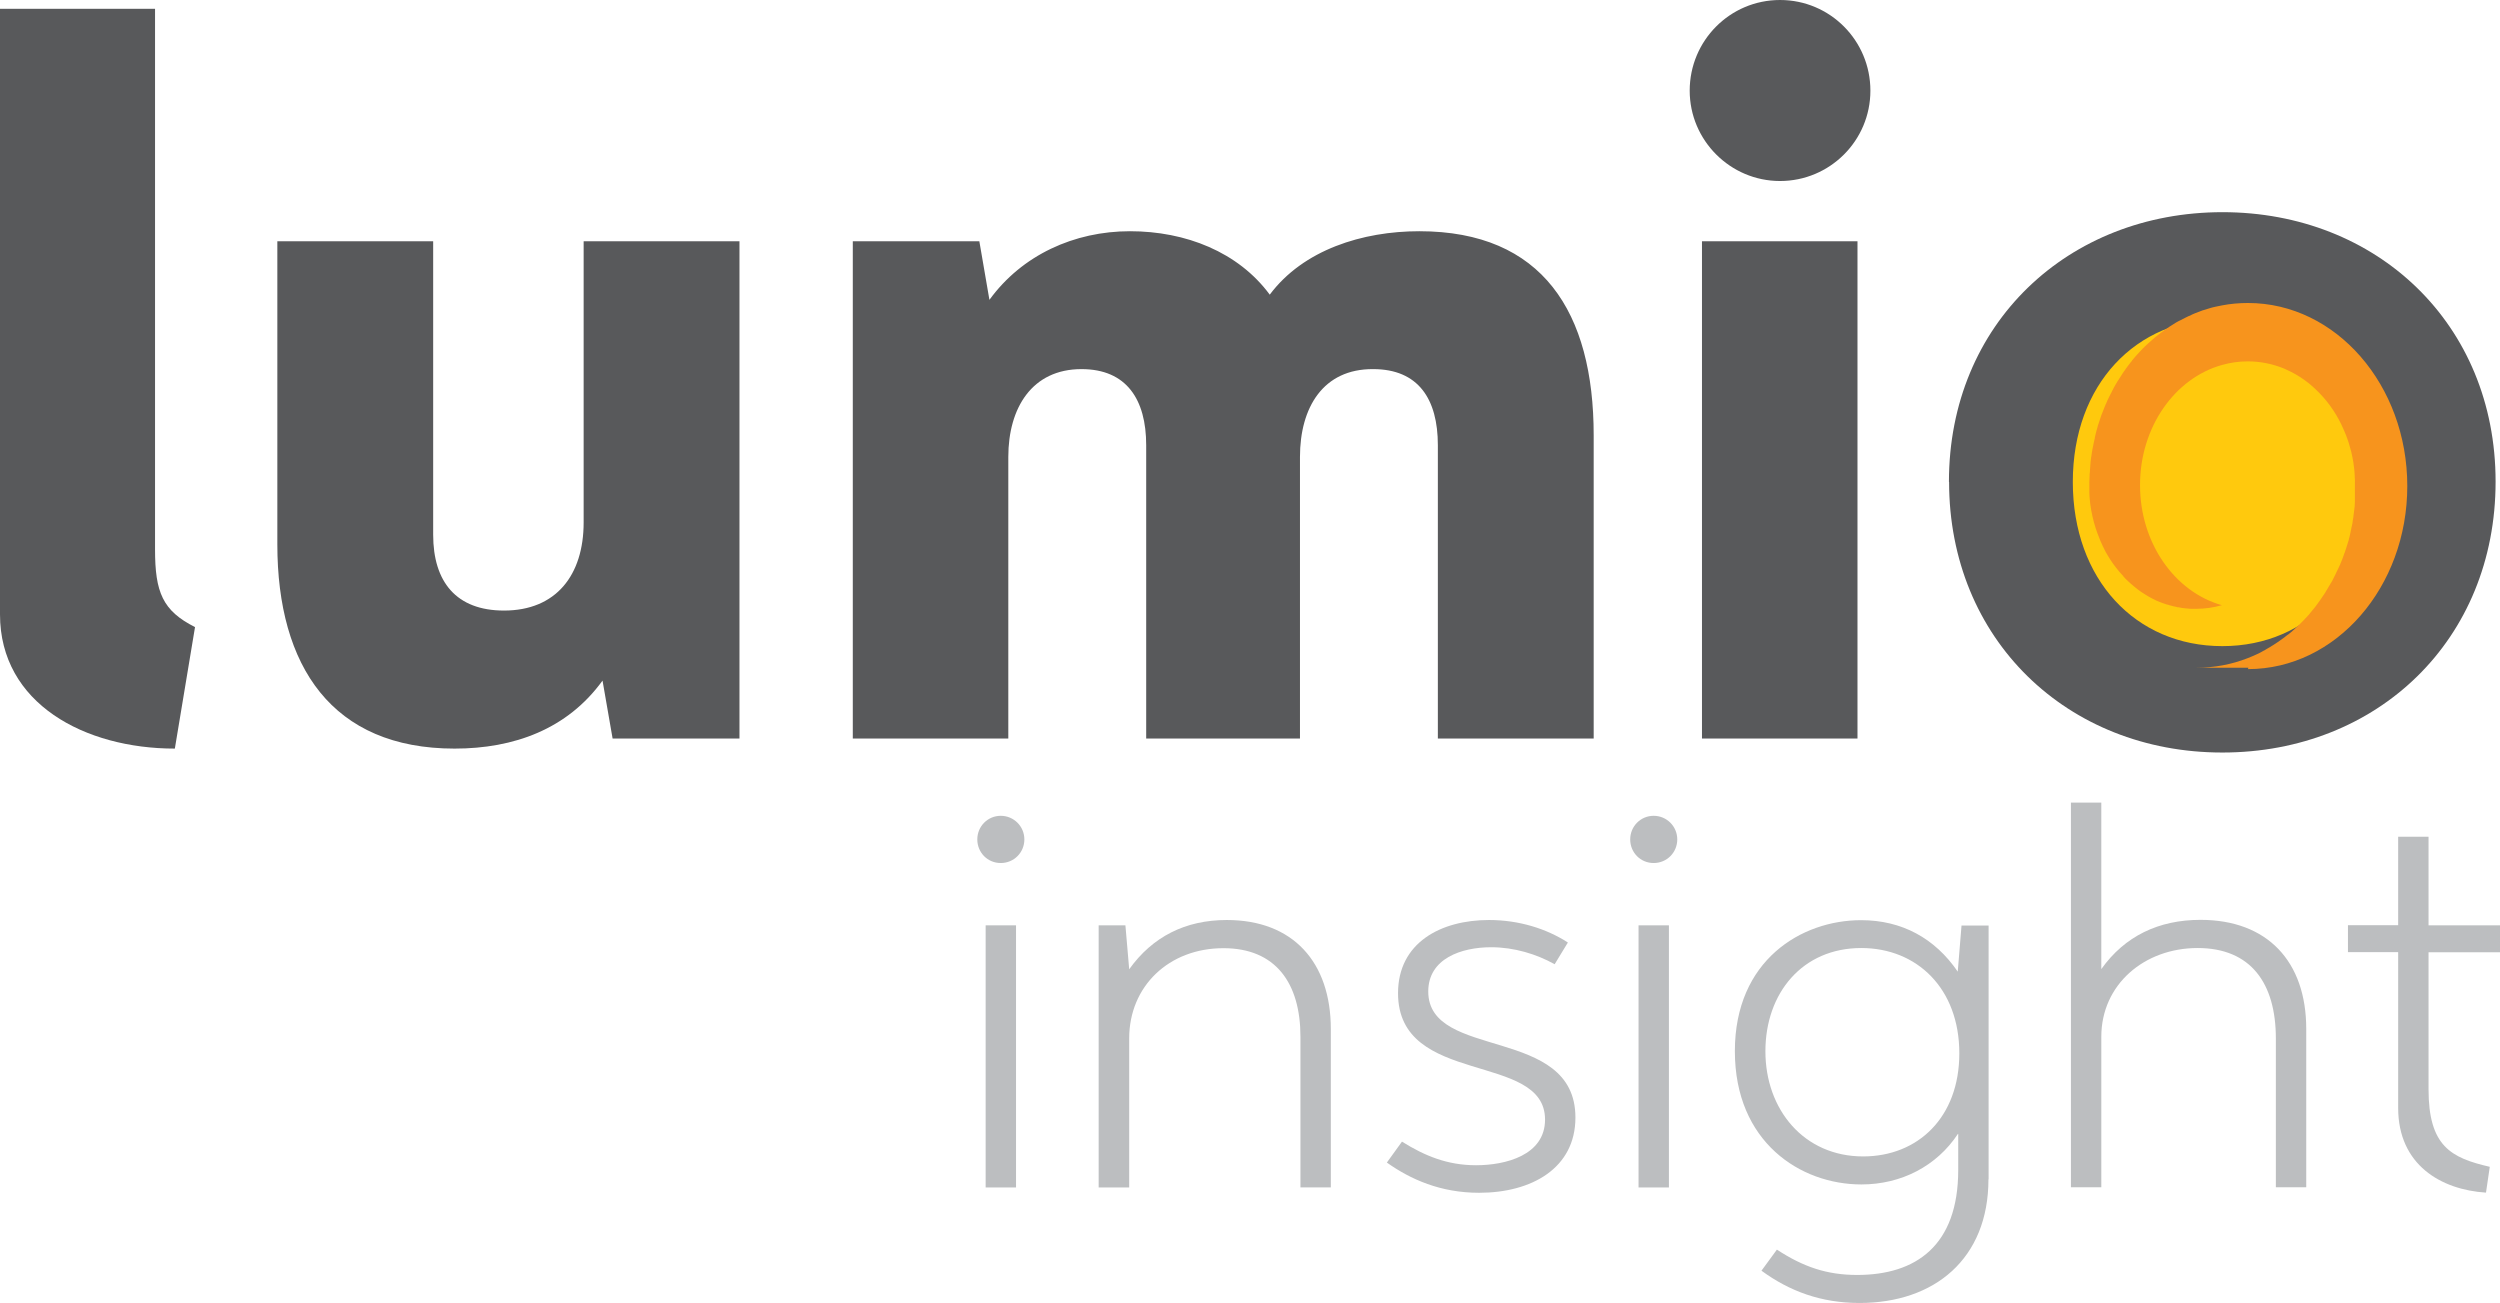
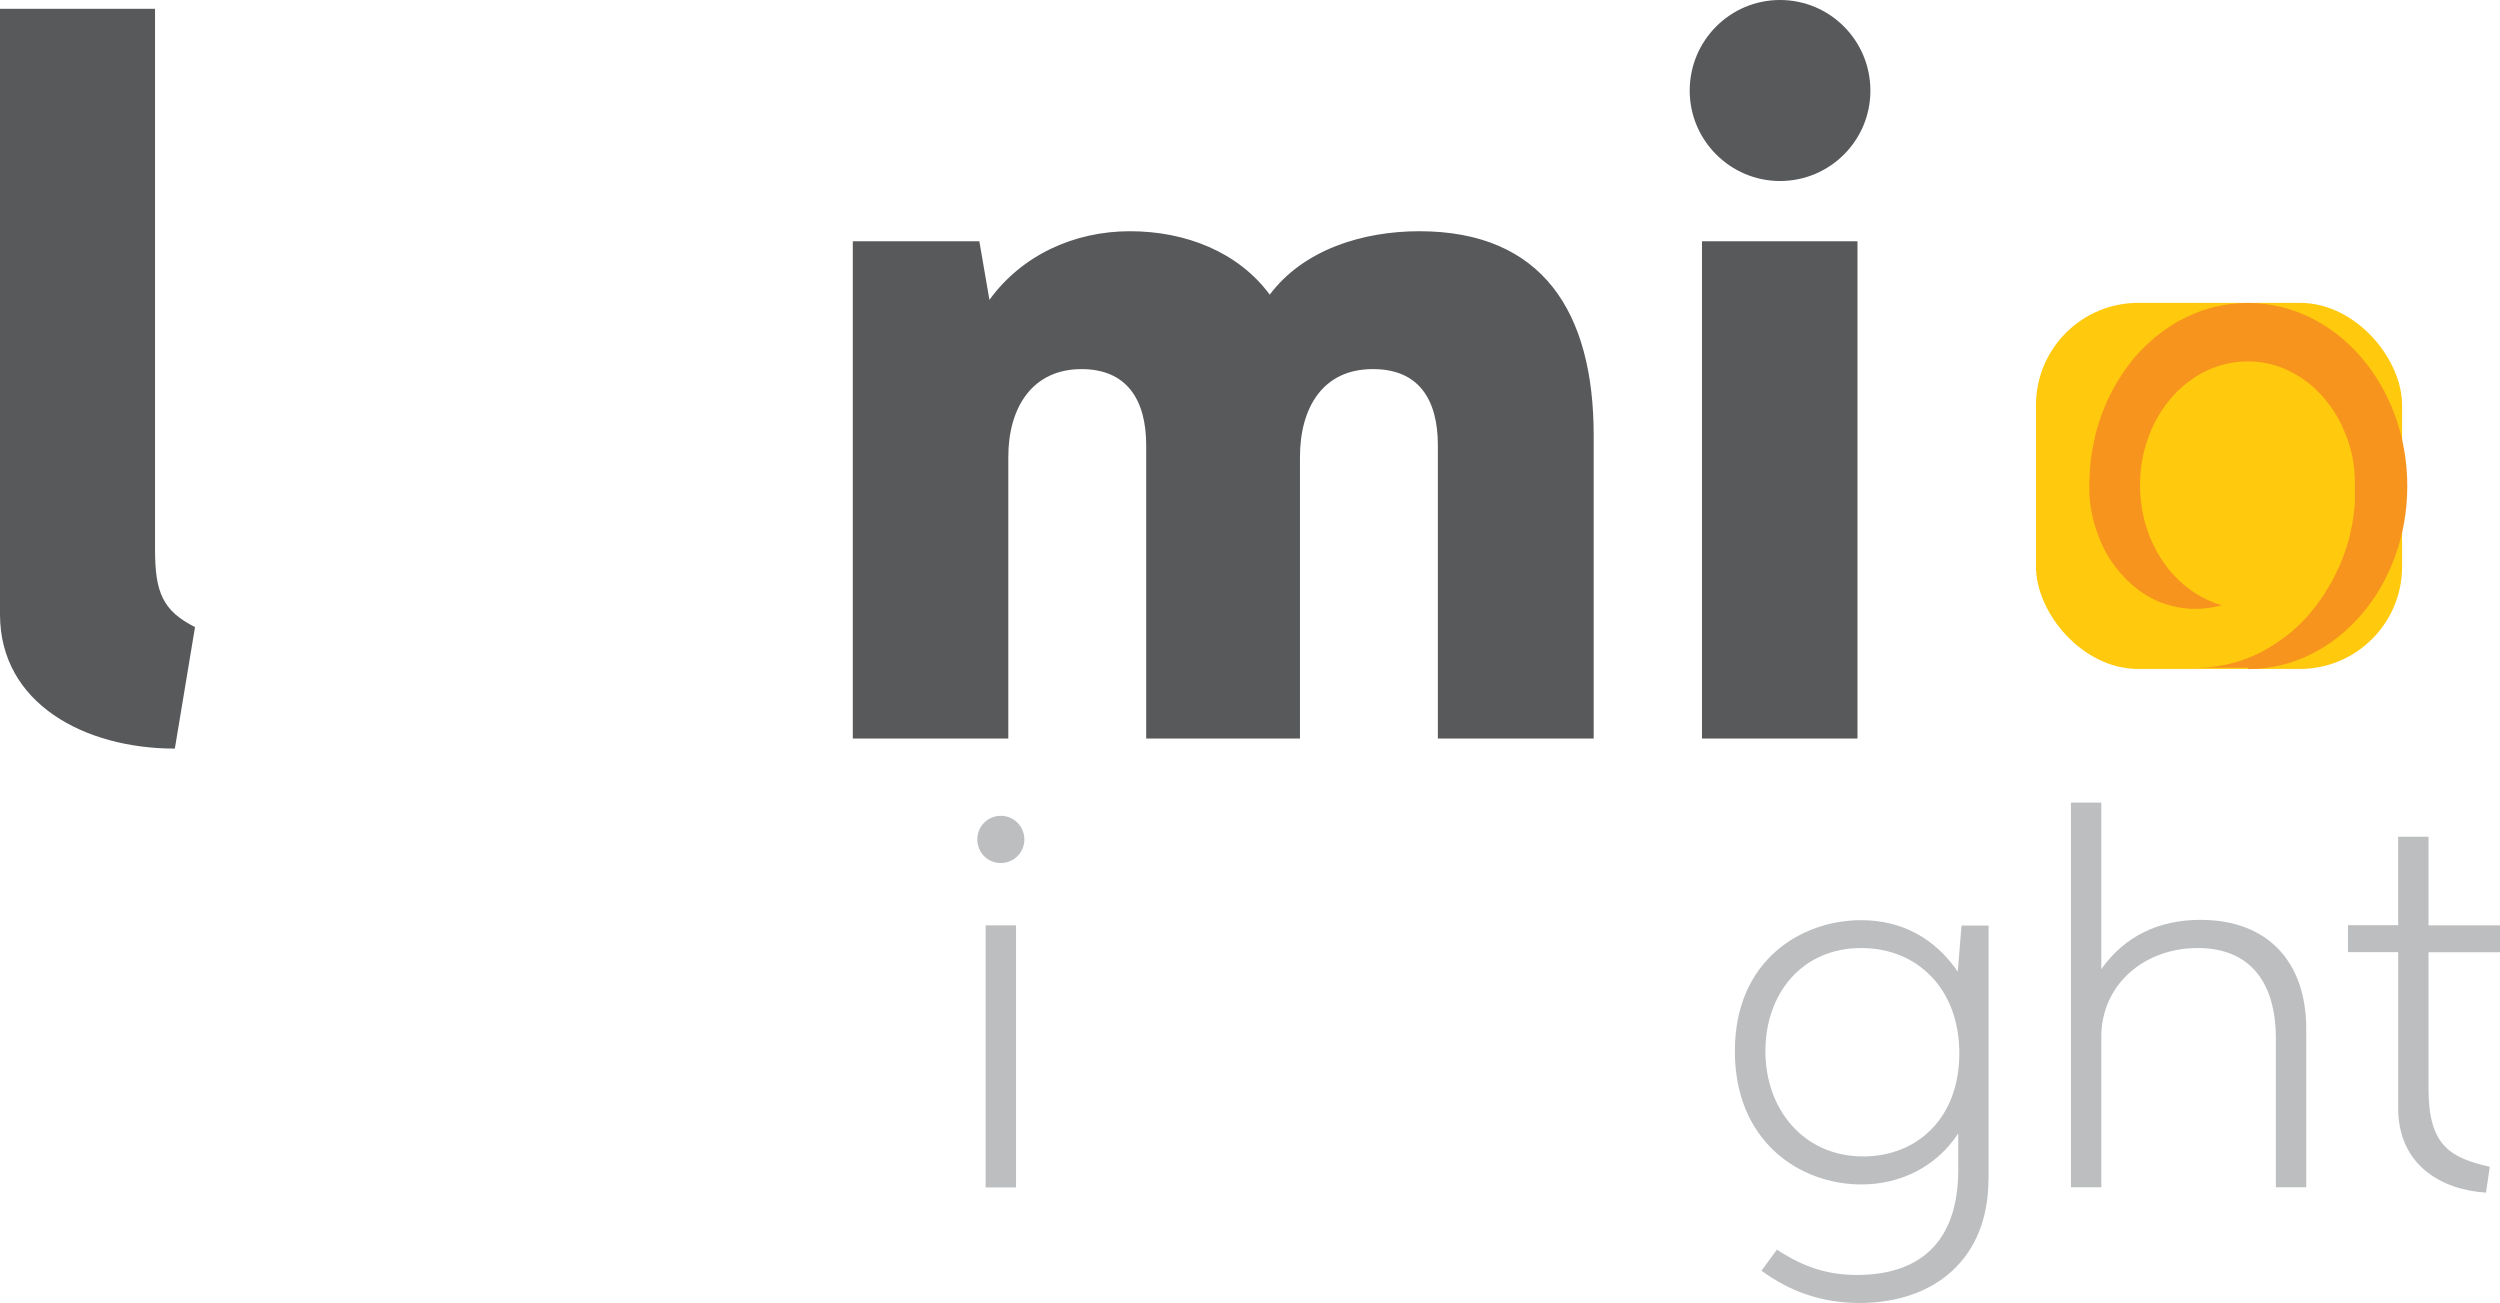
<svg xmlns="http://www.w3.org/2000/svg" id="Layer_1" viewBox="0 0 158.83 82.77">
  <defs>
    <style>.cls-1{fill:#58595b;}.cls-1,.cls-2,.cls-3,.cls-4{stroke-width:0px;}.cls-2{fill:#bcbec0;}.cls-3{fill:#ffc90d;}.cls-4{fill:#f7941d;}</style>
  </defs>
  <path class="cls-1" d="m11.1,47.56c-5.7,0-11.1-2.85-11.1-8.53V.56h9.85v34.34c0,2.73.48,3.9,2.54,4.94l-1.28,7.71Z" />
-   <path class="cls-1" d="m46.98,46.92h-8.06l-.64-3.68c-2.23,3.08-5.62,4.32-9.4,4.32-7.77,0-11.26-5.21-11.26-12.98V15.33h9.9v18.64c0,3,1.47,4.82,4.5,4.82,3.31,0,5.06-2.25,5.06-5.6V15.33h9.9v31.59Z" />
  <path class="cls-1" d="m54.18,46.92V15.33h8.04l.64,3.72c2.07-2.85,5.39-4.36,8.93-4.36s6.88,1.32,8.88,4.03c2.13-2.85,5.89-4.03,9.5-4.03,7.83,0,11.08,5.14,11.08,12.97v19.26h-9.9v-18.64c0-2.93-1.24-4.83-4.11-4.83-3.18-.02-4.65,2.44-4.65,5.58v17.89h-9.77v-18.64c0-2.89-1.24-4.83-4.11-4.83-3.14,0-4.65,2.46-4.65,5.58v17.89h-9.88Z" />
  <path class="cls-1" d="m107.35,5.76c0-3.18,2.56-5.76,5.74-5.76s5.74,2.58,5.74,5.76-2.58,5.74-5.74,5.74-5.74-2.58-5.74-5.74Zm.78,9.57h9.88v31.59h-9.88V15.33Z" />
  <path class="cls-2" d="m62.09,53.33c0-.83.66-1.5,1.49-1.5s1.5.67,1.5,1.5-.66,1.5-1.5,1.5-1.49-.67-1.49-1.5Zm.53,5.46h1.93v16.65h-1.93v-16.65Z" />
-   <path class="cls-2" d="m82.62,75.44v-9.57c0-3.42-1.58-5.63-4.89-5.63-3.47,0-5.99,2.42-5.99,5.73v9.47h-1.94v-16.65h1.7l.24,2.79c1.48-2.07,3.57-3.13,6.2-3.13,4.21,0,6.61,2.68,6.61,6.93v10.06h-1.93Z" />
-   <path class="cls-2" d="m93.78,74.03c1.86,0,4.38-.63,4.38-2.9,0-4.34-9.34-2.07-9.34-8.03,0-3.21,2.72-4.65,5.78-4.65,1.9,0,3.65.55,5.01,1.43l-.84,1.38c-1.14-.64-2.57-1.08-4.03-1.08-1.9,0-4,.72-4,2.81,0,4.4,9.35,2.13,9.35,8.01,0,3.21-2.77,4.78-6.12,4.78-2.45,0-4.35-.85-5.86-1.92l.96-1.33c1.44.9,2.88,1.5,4.7,1.5Z" />
-   <path class="cls-2" d="m103.57,53.33c0-.83.66-1.5,1.49-1.5s1.5.67,1.5,1.5-.66,1.5-1.5,1.5-1.49-.67-1.49-1.5Zm.53,5.46h1.93v16.65h-1.93v-16.65Z" />
  <path class="cls-2" d="m126.33,74.92c0,5.06-3.43,7.86-8.19,7.86-2.43,0-4.44-.74-6.23-2.05l.98-1.34c1.68,1.1,3.18,1.61,5.1,1.61,3.72,0,6.42-1.85,6.42-6.67v-2.29h-.02c-1.35,2.05-3.61,3.21-6.13,3.21-3.88,0-8.04-2.69-8.04-8.47s4.23-8.32,8.02-8.32c2.59,0,4.69,1.15,6.14,3.27l.24-2.93h1.72v16.13Zm-1.85-8c0-4.13-2.7-6.69-6.23-6.69-3.74,0-6.09,2.86-6.09,6.56s2.44,6.68,6.21,6.68c3.47,0,6.11-2.47,6.11-6.55Z" />
  <path class="cls-2" d="m133.5,51v10.57c1.49-2.1,3.65-3.13,6.3-3.13,4.25,0,6.72,2.64,6.72,6.93v10.06h-1.93v-9.45c0-3.5-1.58-5.75-4.97-5.75s-6.12,2.32-6.12,5.64v9.56h-1.93v-24.44h1.93Z" />
  <path class="cls-2" d="m152.36,58.79v-5.63h1.93v5.63h4.54v1.71h-4.54v8.7c0,3.62,1.42,4.36,3.89,4.93l-.24,1.64c-2.85-.18-5.58-1.76-5.58-5.38v-9.9h-3.19v-1.71h3.19Z" />
  <rect class="cls-3" x="129.35" y="19.24" width="23.26" height="23.26" rx="6.5" ry="6.5" />
-   <path class="cls-1" d="m123.82,30.61c0-10.06,7.59-17.13,17.38-17.13s17.35,7.08,17.35,17.12-7.49,17.21-17.36,17.21-17.36-7.21-17.36-17.19Zm26.84.01c0-6.18-3.98-10.38-9.47-10.38s-9.5,4.19-9.5,10.38,3.98,10.43,9.5,10.43,9.47-4.25,9.47-10.43Z" />
  <path id="path877" class="cls-4" d="m142.82,42.51c5.59,0,10.12-5.21,10.12-11.63s-4.53-11.63-10.12-11.63c-.56,0-1.11.05-1.64.15-.15.03-.3.06-.44.09-.13.03-.26.06-.38.1-.13.04-.26.08-.39.12-.03,0-.06.02-.09.03,0,0,0,0,0,0-.07.02-.14.05-.21.08,0,0,0,0,0,0-.07.03-.14.05-.21.08,0,0,0,0,0,0-.07.03-.14.06-.21.09,0,0,0,0,0,0-.01,0-.02.01-.03.02-.13.05-.25.11-.37.17,0,0,0,0,0,0-.12.06-.24.12-.35.18-.02,0-.03.02-.05.02-.07.04-.13.07-.2.11,0,0,0,0,0,0-.06.04-.13.08-.19.12,0,0,0,0,0,0-.06.04-.13.08-.19.12,0,0,0,0,0,0-.03.02-.07.04-.1.07-.03.02-.06.04-.09.06-.06.04-.12.09-.19.13,0,0,0,0,0,0-.06.04-.12.09-.18.13,0,0,0,0,0,0-.06.05-.12.09-.18.14-.06.05-.12.09-.18.14,0,0,0,0,0,0-.06.05-.12.1-.17.15,0,0,0,0,0,0-.06.05-.11.1-.17.15,0,0,0,0,0,0-.03.03-.06.05-.09.08-.03.02-.05.05-.08.07-.06.05-.11.1-.17.16,0,0,0,0,0,0-.05.05-.11.11-.16.16,0,0,0,0,0,0-.05.05-.11.11-.16.17,0,0,0,0,0,0-.05.06-.1.11-.16.17,0,0,0,0,0,0-.05.06-.1.12-.15.17,0,0,0,0,0,0-.05.06-.1.12-.15.18,0,0,0,0,0,0-.02.02-.04.04-.05.07-.03.04-.06.08-.09.11-.05.06-.09.12-.14.18,0,0,0,0,0,0,0,0,0,0,0,0-.05.06-.09.12-.14.19,0,0,0,0,0,0-.02.03-.04.06-.06.09-.03.04-.05.07-.08.11-.03.04-.05.08-.08.12-.02.03-.03.05-.05.08-.04.07-.09.13-.13.2,0,0,0,0,0,0-.04.07-.08.13-.13.2,0,0,0,0,0,0-.04.07-.08.14-.12.2,0,0,0,0,0,0-.04.07-.08.14-.12.21-.02.04-.04.08-.06.12-.02.03-.03.06-.05.09,0,0,0,0,0,0-.01.02-.02.05-.03.07-.03.05-.05.1-.08.15-.04.07-.07.14-.11.22-.03.07-.07.14-.1.21,0,0,0,0,0,.01,0,0,0,0,0,0-.03.07-.07.15-.1.22,0,0,0,0,0,0-.03.07-.06.15-.09.22,0,0,0,0,0,0-.03.08-.06.15-.09.23,0,0,0,0,0,0-.03.08-.06.15-.09.23-.08.23-.16.46-.23.69,0,0,0,.01,0,.02,0,0,0,0,0,0-.02.08-.05.16-.07.24-.02.08-.04.16-.06.24-.02.07-.03.14-.05.21,0,.01,0,.02,0,.04,0,0,0,0,0,0-.02.08-.04.16-.06.25-.02.08-.03.17-.05.25-.02.08-.03.17-.05.25,0,.06-.02.11-.03.17,0,.03,0,.05-.01.08,0,0,0,0,0,0-.01.08-.02.17-.04.25-.01.09-.02.17-.03.26,0,.08-.02.16-.02.24,0,0,0,.02,0,.02,0,0,0,0,0,0,0,.09-.02.17-.02.26,0,.09-.01.17-.02.26,0,.18-.02.35-.02.53,0,.07,0,.14,0,.21s0,.14,0,.21c0,.07,0,.13,0,.2,0,.19.02.38.04.57,0,0,0,0,0,.01,0,0,0,0,0,0,0,.06.01.13.02.19.02.13.04.26.06.38.09.5.22.99.39,1.45.06.17.13.34.2.51.05.11.1.22.15.33,0,0,0,0,0,0,.03.05.05.11.08.16.03.05.06.11.08.16s.06.1.09.16c0,0,0,0,0,0,.03.05.06.1.09.15.03.05.06.1.09.15,0,0,0,0,0,0,.03.05.06.1.1.15.03.05.07.1.1.15.07.1.14.19.21.28.13.17.27.34.42.49.01.01.02.03.03.04,0,0,0,0,0,0,0,0,.02.02.02.03.03.03.06.07.09.1.04.04.08.08.12.12,0,0,0,0,0,0,.08.08.17.16.25.23.04.04.09.08.13.11,0,0,0,0,0,0,.04.04.09.07.13.11h0c.09.07.18.14.27.21,0,0,0,0,0,0,.09.07.18.13.28.19,0,0,0,0,0,0,.05.03.09.06.14.09.14.09.29.17.44.25.15.08.3.15.46.21,0,0,0,0,0,0,.05.02.1.04.16.06,0,0,0,0,0,0,.01,0,.02,0,.03.01.09.03.17.06.26.09,0,0,.01,0,.02,0,0,0,0,0,0,0,.01,0,.03,0,.04.01.04.01.08.03.12.04.02,0,.03,0,.05.01.09.03.19.05.28.07,0,0,0,0,0,0,.05.01.11.02.16.04,0,0,0,0,0,0,.02,0,.03,0,.05,0,.09.02.18.03.26.05,0,0,.02,0,.02,0,0,0,0,0,0,0,.06,0,.11.02.17.02.11.01.23.02.34.03,0,0,0,0,0,0,.06,0,.11,0,.17,0,0,0,0,0,0,0,.06,0,.12,0,.17,0,.57,0,1.11-.08,1.64-.23-2.99-.84-5.2-3.94-5.2-7.63s2.21-6.79,5.2-7.63c.53-.15,1.07-.23,1.64-.23.81,0,1.59.16,2.32.46,0,0,0,0,0,0,.05.02.1.04.15.07,0,0,0,0,0,0,.41.18.8.41,1.16.67,0,0,0,0,0,0,.18.13.36.27.53.43,0,0,0,0,0,0,.04.04.08.08.13.12,0,0,0,0,0,0,.67.62,1.24,1.39,1.66,2.26.05.11.1.22.15.33.1.22.19.45.27.69.04.12.08.24.11.36s.07.24.1.36c.03.12.06.25.08.37.04.19.07.38.09.57.02.13.03.26.04.39,0,.07.01.13.01.2,0,.07,0,.13.01.2s0,.13,0,.2c0,.07,0,.14,0,.2s0,.14,0,.2c0,.08,0,.17,0,.25,0,.03,0,.07,0,.1,0,.05,0,.1,0,.15,0,.03,0,.07,0,.1,0,.05,0,.1,0,.15,0,.03,0,.07,0,.1,0,.05,0,.1-.01.15,0,.03,0,.06,0,.09,0,.05-.01.1-.02.15,0,.03,0,.07-.01.1,0,.05-.01.1-.02.15,0,.03,0,.06-.01.09,0,.05-.02.11-.02.16,0,.03,0,.06-.01.09-.01.08-.03.16-.04.24,0,0,0,.02,0,.03-.01.07-.02.14-.04.21,0,.03-.01.06-.02.09-.01.05-.02.1-.03.15,0,.03-.01.06-.02.09-.01.05-.02.1-.03.15,0,.03-.02.07-.02.1-.01.04-.02.08-.03.13,0,.04-.02.07-.03.11-.01.04-.02.09-.03.13,0,.03-.02.07-.03.1-.01.05-.03.09-.04.13,0,.03-.02.06-.03.09-.01.04-.03.09-.04.13-.01.03-.02.07-.03.1-.02.07-.05.14-.07.21-.01.03-.02.07-.04.1-.01.04-.03.08-.04.12-.01.04-.03.07-.04.11-.01.04-.03.07-.04.11-.01.03-.03.07-.04.1-.02.04-.03.08-.05.12-.01.03-.03.07-.04.1-.01.04-.03.07-.05.11-.02.04-.03.07-.05.11-.02.04-.03.07-.05.11-.02.03-.03.07-.05.1-.02.03-.03.07-.05.1-.02.04-.03.07-.05.11-.02.03-.03.07-.05.1-.02.03-.03.07-.05.1-.01.02-.02.04-.03.06-.02.05-.05.09-.07.14-.02.04-.04.07-.06.11-.02.03-.03.06-.05.08-.02.04-.04.08-.07.12-.02.03-.03.05-.05.08-.02.04-.05.08-.07.12-.01.02-.03.05-.04.07-.02.04-.05.07-.07.11-.02.03-.04.06-.05.09-.02.04-.04.07-.07.11-.01.02-.03.05-.05.07-.03.04-.05.08-.08.12-.01.02-.03.04-.04.06-.03.04-.06.09-.09.13,0,0,0,0,0,0-.08.11-.16.22-.24.33,0,0,0,0,0,0-.03.04-.06.08-.09.12-.01.02-.03.04-.04.05-.03.04-.06.08-.1.12-.01.02-.02.03-.04.05-.03.04-.07.08-.1.12-.01.01-.02.03-.03.04-.03.04-.07.08-.1.12-.01.01-.03.03-.04.04-.03.04-.07.08-.1.11-.01.01-.03.03-.04.04-.04.04-.07.08-.11.12,0,0,0,0,0,0-.19.2-.38.38-.58.56,0,0,0,0,0,0-.04.04-.09.08-.13.12,0,0-.02.02-.03.03-.04.04-.08.07-.12.1-.01.01-.03.02-.04.03-.04.04-.08.07-.13.1,0,0-.02.01-.03.02-.05.04-.09.07-.14.11,0,0,0,0-.01.01-.05.04-.1.08-.15.11-.21.16-.43.3-.65.44,0,0-.01,0-.02.01-.05.03-.1.06-.14.09-.01,0-.02.01-.04.02-.05.03-.09.06-.14.08-.01,0-.02.01-.03.02-.05.03-.1.06-.15.09,0,0,0,0-.01,0-.05.03-.11.06-.16.09,0,0,0,0,0,0-.06.03-.11.06-.17.09-.24.11-.47.22-.72.31,0,0,0,0,0,0-.51.2-1.04.35-1.58.45-.53.1-1.08.15-1.64.15h3.28Z" />
</svg>